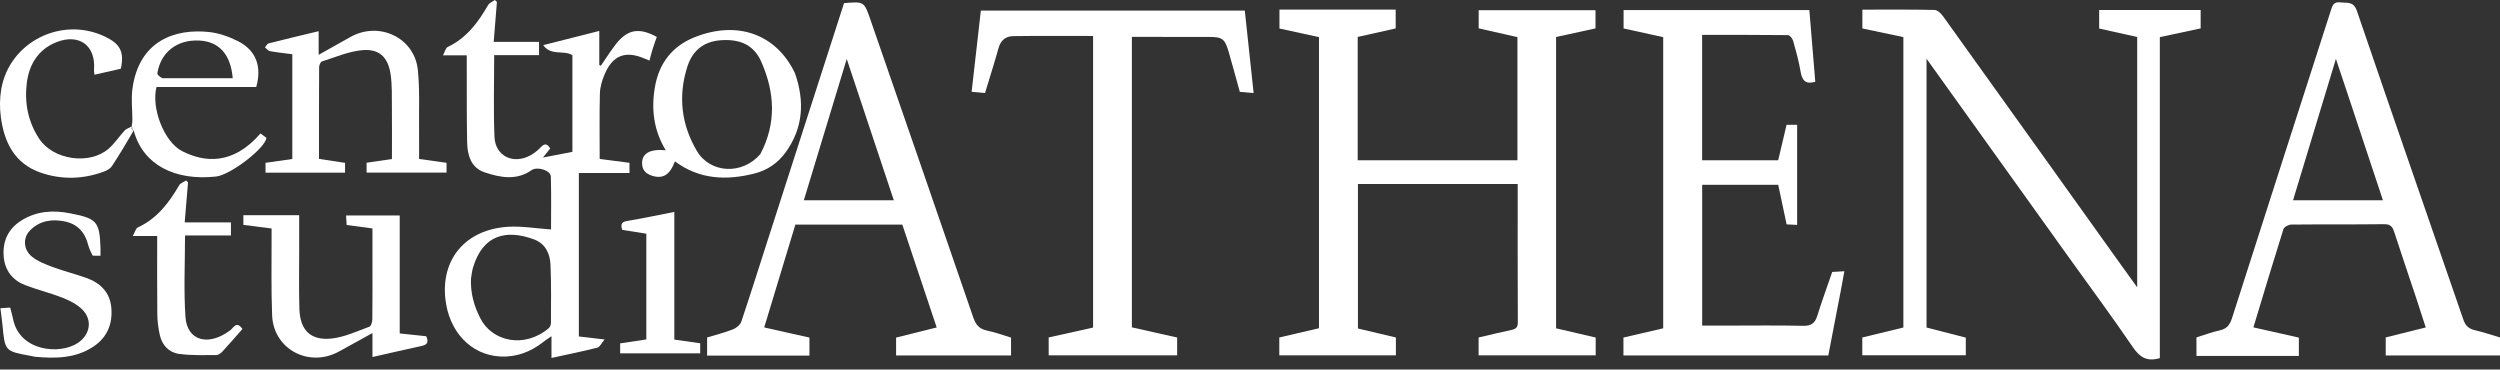
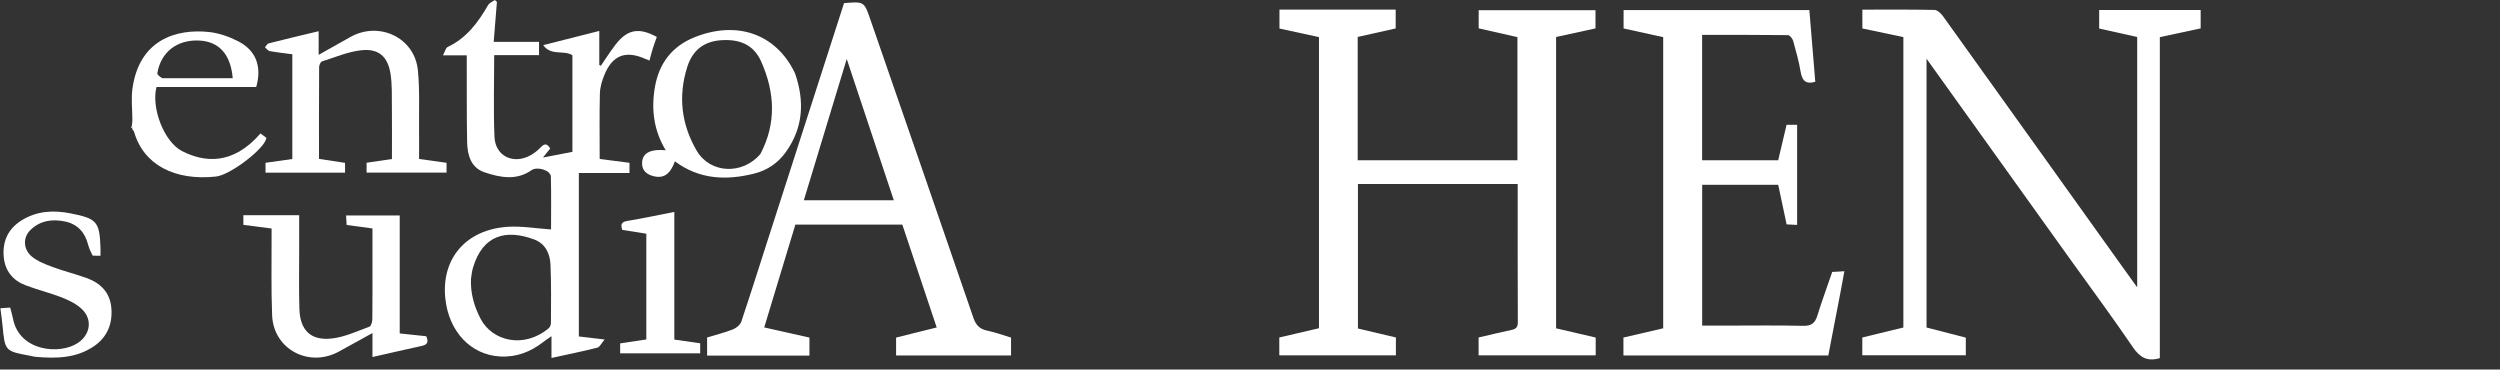
<svg xmlns="http://www.w3.org/2000/svg" width="115" height="17" viewBox="0 0 115 17" fill="none">
  <rect x="0" y="0" width="115" height="17" fill="#333333" stroke="none" />
  <path d="M58.855 0.441H64.201V1.308C63.625 1.437 63.045 1.567 62.454 1.699V7.371H69.802V1.708C69.216 1.576 68.623 1.441 68.019 1.304V0.47H73.393V1.306C72.798 1.436 72.191 1.568 71.58 1.702V15.103C72.175 15.242 72.78 15.382 73.402 15.527V16.344H68.016V15.524C68.515 15.408 69.014 15.287 69.516 15.18C69.719 15.137 69.822 15.07 69.82 14.828C69.81 12.72 69.814 10.611 69.814 8.464H62.465V15.111C63.038 15.246 63.618 15.384 64.211 15.524V16.346H58.848V15.524C59.44 15.386 60.057 15.242 60.673 15.099V1.707C60.078 1.578 59.481 1.448 58.855 1.312V0.441Z" fill="white" />
  <path d="M95.261 11.97C93.053 8.89 90.864 5.833 88.621 2.702V15.066C89.222 15.221 89.824 15.376 90.427 15.531V16.341H85.666V15.524C86.285 15.374 86.906 15.223 87.555 15.065V1.707C86.948 1.579 86.316 1.446 85.669 1.309V0.444C86.787 0.444 87.887 0.433 88.987 0.457C89.123 0.46 89.29 0.621 89.383 0.751C92.132 4.582 94.874 8.419 97.617 12.254C97.832 12.556 98.05 12.855 98.311 13.217V1.702C97.738 1.574 97.158 1.445 96.562 1.312V0.461H101.23V1.306C100.629 1.435 100.007 1.568 99.352 1.708V16.474C98.779 16.642 98.438 16.449 98.12 15.982C97.202 14.633 96.23 13.32 95.261 11.97Z" fill="white" />
  <path d="M84.69 13.301C84.492 14.335 84.299 15.333 84.102 16.352H74.678V15.527C75.285 15.386 75.892 15.245 76.507 15.102V1.709C75.917 1.579 75.31 1.446 74.685 1.309V0.462H83.23C83.322 1.572 83.412 2.665 83.503 3.763C83.061 3.891 82.897 3.705 82.828 3.298C82.748 2.818 82.616 2.346 82.484 1.877C82.453 1.772 82.329 1.617 82.246 1.616C80.937 1.6 79.629 1.605 78.298 1.605V7.372H81.797C81.925 6.829 82.052 6.291 82.182 5.741H82.668V10.346C82.519 10.338 82.362 10.33 82.184 10.321C82.054 9.708 81.928 9.112 81.798 8.5H78.3V14.978C78.678 14.978 79.051 14.978 79.423 14.978C80.596 14.978 81.769 14.96 82.942 14.988C83.32 14.997 83.491 14.865 83.597 14.522C83.804 13.857 84.044 13.203 84.282 12.51C84.433 12.501 84.61 12.49 84.841 12.477C84.788 12.76 84.741 13.013 84.69 13.301Z" fill="white" />
  <path d="M35.348 10.944C36.518 7.32 37.674 3.726 38.826 0.144C39.748 0.067 39.749 0.066 40.039 0.904C41.62 5.473 43.206 10.04 44.774 14.614C44.893 14.959 45.064 15.138 45.417 15.21C45.784 15.284 46.138 15.419 46.508 15.53V16.35H41.22V15.529C41.822 15.379 42.438 15.225 43.088 15.063C42.556 13.471 42.032 11.902 41.507 10.332H36.587C36.113 11.894 35.639 13.461 35.154 15.061C35.871 15.223 36.557 15.377 37.234 15.529V16.357H32.527V15.523C32.923 15.403 33.33 15.303 33.716 15.151C33.87 15.091 34.051 14.942 34.101 14.793C34.527 13.525 34.927 12.249 35.348 10.944ZM39.344 3.897C39.222 3.531 39.1 3.164 38.95 2.712C38.275 4.935 37.628 7.068 36.977 9.211H41.115C40.526 7.44 39.947 5.699 39.344 3.897Z" fill="white" />
-   <path d="M101.52 16.374C101.34 16.374 101.201 16.374 101.037 16.374V15.521C101.384 15.413 101.738 15.277 102.103 15.198C102.433 15.128 102.573 14.945 102.672 14.635C104.177 9.926 105.697 5.22 107.209 0.513C107.284 0.282 107.326 0.066 107.663 0.11C107.976 0.151 108.261 0.04 108.422 0.514C110.033 5.246 111.684 9.964 113.31 14.691C113.409 14.981 113.553 15.119 113.838 15.187C114.23 15.28 114.613 15.409 115.001 15.523V16.352H109.743V15.521C110.334 15.374 110.94 15.223 111.585 15.063C111.431 14.592 111.286 14.132 111.133 13.673C110.799 12.668 110.456 11.667 110.13 10.66C110.052 10.419 109.952 10.309 109.669 10.312C108.245 10.331 106.821 10.315 105.397 10.33C105.273 10.331 105.07 10.44 105.038 10.541C104.569 12.028 104.122 13.521 103.657 15.059C104.366 15.219 105.051 15.373 105.747 15.53V16.374C104.343 16.374 102.952 16.374 101.52 16.374ZM108.009 4.375C107.835 3.857 107.662 3.339 107.452 2.71C106.771 4.954 106.128 7.074 105.48 9.211H109.615C109.081 7.598 108.557 6.018 108.009 4.375Z" fill="white" />
-   <path d="M52.066 1.697V15.058C52.757 15.213 53.445 15.368 54.149 15.526V16.346H48.239V15.522C48.9 15.375 49.577 15.224 50.282 15.068V1.655C49.052 1.655 47.827 1.644 46.603 1.662C46.278 1.667 46.036 1.844 45.937 2.196C45.747 2.879 45.531 3.555 45.312 4.278C45.144 4.263 44.94 4.244 44.695 4.222C44.836 2.982 44.975 1.758 45.119 0.489H57.261C57.392 1.711 57.526 2.967 57.667 4.28C57.46 4.262 57.259 4.244 57.031 4.224C56.861 3.611 56.696 2.995 56.518 2.383C56.343 1.781 56.226 1.698 55.602 1.698C54.444 1.697 53.285 1.697 52.066 1.697Z" fill="white" />
  <path d="M26.331 4.038V2.542C25.94 2.284 25.352 2.591 24.988 2.077C25.906 1.844 26.723 1.637 27.567 1.423V2.987C27.591 3 27.615 3.013 27.639 3.026C27.724 2.9 27.806 2.773 27.893 2.648C28.036 2.442 28.173 2.231 28.328 2.034C28.867 1.348 29.394 1.252 30.213 1.699C30.151 1.876 30.083 2.056 30.026 2.239C29.973 2.41 29.931 2.584 29.875 2.787C29.796 2.754 29.736 2.732 29.677 2.706C28.777 2.307 28.172 2.537 27.799 3.451C27.69 3.718 27.602 4.014 27.595 4.299C27.57 5.288 27.585 6.279 27.585 7.311C28.042 7.371 28.492 7.429 28.956 7.49V7.959H26.627V15.477C26.984 15.519 27.326 15.559 27.813 15.616C27.663 15.791 27.59 15.964 27.479 15.992C26.792 16.166 26.096 16.307 25.368 16.466V15.465C25.203 15.581 25.095 15.649 24.996 15.727C24.416 16.182 23.766 16.436 23.022 16.399C21.657 16.332 20.636 15.248 20.483 13.712C20.3 11.89 21.438 10.559 23.354 10.433C23.995 10.391 24.646 10.507 25.348 10.555C25.348 9.811 25.362 8.969 25.34 8.128C25.332 7.829 24.71 7.645 24.449 7.829C23.757 8.315 23.009 8.166 22.296 7.929C21.662 7.719 21.501 7.137 21.488 6.54C21.465 5.368 21.475 4.194 21.471 3.021C21.471 2.87 21.471 2.718 21.471 2.545H20.377C20.47 2.373 20.502 2.205 20.593 2.161C21.459 1.752 21.992 1.035 22.451 0.236C22.511 0.132 22.657 0.077 22.763 0C22.794 0.029 22.826 0.058 22.858 0.088C22.809 0.693 22.76 1.298 22.71 1.927H24.795V2.537H22.733C22.733 3.816 22.694 5.059 22.746 6.298C22.783 7.191 23.627 7.585 24.42 7.134C24.587 7.039 24.745 6.913 24.877 6.773C25.046 6.593 25.17 6.595 25.309 6.831C25.225 6.936 25.134 7.049 24.975 7.247C25.484 7.149 25.894 7.07 26.331 6.985V4.038ZM21.665 12.826C21.638 13.483 21.806 14.088 22.11 14.669C22.643 15.69 24.098 16.055 25.241 15.099C25.303 15.047 25.344 14.934 25.344 14.85C25.346 13.958 25.362 13.065 25.323 12.175C25.3 11.668 25.089 11.207 24.571 11.015C23.275 10.533 22.207 10.809 21.76 12.306C21.716 12.452 21.697 12.605 21.665 12.826Z" fill="white" />
  <path d="M13.447 7.314V2.495C13.09 2.448 12.748 2.412 12.41 2.351C12.328 2.336 12.261 2.237 12.188 2.176C12.244 2.114 12.29 2.013 12.358 1.995C13.113 1.803 13.87 1.624 14.658 1.435V2.522C15.184 2.227 15.649 1.967 16.113 1.705C17.437 0.957 19.073 1.73 19.222 3.227C19.314 4.154 19.266 5.095 19.277 6.03C19.282 6.447 19.278 6.864 19.278 7.312C19.708 7.372 20.117 7.429 20.541 7.489V7.939H16.863V7.486C17.24 7.431 17.611 7.376 18.029 7.315C18.029 6.519 18.036 5.728 18.027 4.938C18.021 4.423 18.043 3.9 17.964 3.395C17.842 2.612 17.428 2.232 16.646 2.309C16.023 2.37 15.42 2.633 14.814 2.825C14.746 2.847 14.68 2.995 14.68 3.086C14.671 4.48 14.674 5.875 14.674 7.309C15.079 7.371 15.472 7.43 15.872 7.491V7.943H12.214V7.489C12.617 7.432 13.014 7.376 13.447 7.314Z" fill="white" />
  <path d="M17.133 12.085V10.509C16.735 10.456 16.354 10.404 15.946 10.35C15.937 10.207 15.929 10.073 15.919 9.912H18.387V15.338C18.814 15.383 19.201 15.424 19.606 15.467C19.705 15.683 19.703 15.847 19.408 15.911C18.661 16.074 17.917 16.246 17.133 16.423V15.32C16.586 15.622 16.09 15.896 15.594 16.169C14.213 16.93 12.581 16.066 12.518 14.508C12.468 13.28 12.498 12.05 12.493 10.822C12.493 10.726 12.493 10.63 12.493 10.511C12.042 10.453 11.619 10.399 11.195 10.344V9.898H13.762C13.762 10.436 13.761 10.961 13.762 11.487C13.763 12.395 13.745 13.303 13.772 14.21C13.802 15.192 14.293 15.68 15.263 15.571C15.855 15.505 16.427 15.234 16.998 15.026C17.074 14.998 17.125 14.801 17.127 14.682C17.138 13.83 17.133 12.978 17.133 12.085Z" fill="white" />
  <path d="M36.568 3.366C37.025 4.675 36.946 5.892 36.136 7.012C35.781 7.502 35.297 7.831 34.711 7.98C33.415 8.31 32.169 8.259 31.047 7.422C30.824 8.03 30.513 8.232 30.025 8.094C29.683 7.997 29.5 7.778 29.541 7.418C29.586 7.024 29.96 6.846 30.625 6.912C30.06 5.986 29.95 4.994 30.131 3.978C30.319 2.919 30.911 2.137 31.921 1.725C33.895 0.92 35.705 1.556 36.568 3.366ZM34.974 7.09C35.722 5.679 35.645 4.255 35.016 2.834C34.662 2.033 33.996 1.793 33.168 1.85C32.359 1.906 31.851 2.329 31.613 3.082C31.186 4.432 31.343 5.733 32.054 6.941C32.666 7.979 34.14 8.059 34.974 7.09Z" fill="white" />
  <path d="M6.061 5.796C6.071 5.709 6.09 5.621 6.09 5.533C6.09 5.046 6.027 4.551 6.093 4.074C6.4 1.859 8.061 1.309 9.612 1.472C10.07 1.52 10.539 1.686 10.953 1.897C11.781 2.317 12.054 3.065 11.786 4.003C11.03 4.003 10.265 4.003 9.501 4.003C8.734 4.003 7.967 4.003 7.199 4.003C6.949 4.968 7.548 6.528 8.375 6.95C9.377 7.462 10.697 7.626 11.983 6.138C12.075 6.207 12.17 6.277 12.253 6.339C12.221 6.803 10.604 8.048 9.942 8.12C8.032 8.328 6.591 7.576 6.162 6.044C6.1 5.977 6.076 5.941 6.083 5.898C6.093 5.86 6.073 5.828 6.055 5.795C6.057 5.793 6.061 5.796 6.061 5.796ZM7.464 3.597H10.705C10.613 2.502 10.079 1.916 9.182 1.866C8.157 1.809 7.402 2.385 7.238 3.367C7.227 3.433 7.334 3.52 7.464 3.597Z" fill="white" />
  <path d="M4.267 11.761C4.171 11.587 4.095 11.419 4.05 11.244C3.904 10.677 3.555 10.305 2.986 10.187C2.4 10.065 1.835 10.146 1.392 10.588C1.046 10.933 1.065 11.48 1.473 11.809C1.744 12.028 2.096 12.161 2.43 12.285C2.939 12.473 3.468 12.604 3.979 12.787C4.616 13.015 5.054 13.444 5.12 14.147C5.189 14.881 4.939 15.506 4.321 15.927C3.501 16.485 2.567 16.499 1.622 16.412C1.553 16.405 1.485 16.384 1.417 16.371C0.225 16.154 0.227 16.154 0.115 14.963C0.091 14.714 0.054 14.467 0.018 14.179C0.176 14.169 0.319 14.159 0.469 14.149C0.517 14.34 0.566 14.499 0.598 14.661C0.888 16.164 2.754 16.334 3.587 15.772C4.152 15.391 4.265 14.711 3.78 14.232C3.533 13.989 3.19 13.82 2.862 13.69C2.306 13.471 1.719 13.332 1.162 13.117C0.584 12.894 0.232 12.453 0.173 11.828C0.106 11.117 0.362 10.536 0.975 10.148C1.675 9.705 2.439 9.657 3.234 9.813C4.456 10.053 4.58 10.19 4.623 11.4C4.627 11.511 4.623 11.621 4.623 11.764C4.512 11.764 4.406 11.764 4.267 11.761Z" fill="white" />
-   <path d="M6.051 5.904C6.076 5.94 6.1 5.977 6.132 6.033C5.811 6.586 5.49 7.124 5.145 7.646C5.069 7.76 4.915 7.844 4.779 7.894C3.816 8.25 2.831 8.274 1.866 7.94C0.665 7.523 0.187 6.537 0.036 5.364C-0.017 4.954 -0.013 4.52 0.056 4.112C0.42 1.95 2.806 0.735 4.806 1.673C5.533 2.014 5.723 2.381 5.56 3.16C5.171 3.25 4.772 3.341 4.348 3.438C4.338 3.35 4.319 3.284 4.324 3.22C4.419 2.114 3.661 1.528 2.612 1.934C1.762 2.263 1.336 2.964 1.231 3.83C1.121 4.737 1.29 5.608 1.807 6.389C2.448 7.357 4.123 7.605 5 6.837C5.279 6.593 5.488 6.269 5.743 5.993C5.809 5.922 5.925 5.896 6.04 5.823C6.061 5.796 6.057 5.793 6.032 5.821C6.022 5.867 6.037 5.886 6.051 5.904Z" fill="white" />
-   <path d="M10.534 15.234C10.737 15.122 10.857 14.715 11.152 15.134C10.846 15.481 10.54 15.837 10.222 16.181C10.152 16.256 10.035 16.335 9.94 16.334C9.374 16.334 8.802 16.355 8.244 16.28C7.767 16.217 7.452 15.876 7.348 15.397C7.281 15.086 7.239 14.763 7.236 14.445C7.223 13.26 7.231 12.074 7.231 10.855H6.109C6.212 10.672 6.246 10.505 6.338 10.463C7.22 10.056 7.77 9.335 8.239 8.525C8.298 8.423 8.451 8.375 8.56 8.302C8.59 8.331 8.619 8.36 8.649 8.39C8.598 8.997 8.548 9.604 8.496 10.23H10.623V10.832H8.511C8.511 12.106 8.447 13.348 8.531 14.58C8.604 15.655 9.545 15.941 10.534 15.234Z" fill="white" />
  <path d="M31.019 9.748V15.621C31.425 15.679 31.808 15.733 32.209 15.791V16.253H28.527V15.795C28.915 15.737 29.32 15.676 29.731 15.614V10.75C29.36 10.691 28.991 10.633 28.624 10.575C28.55 10.343 28.565 10.21 28.851 10.164C29.564 10.046 30.272 9.894 31.019 9.748Z" fill="white" />
  <path d="M6.084 5.896C6.038 5.884 6.023 5.866 6.031 5.821C6.074 5.826 6.094 5.858 6.084 5.896Z" fill="white" />
</svg>